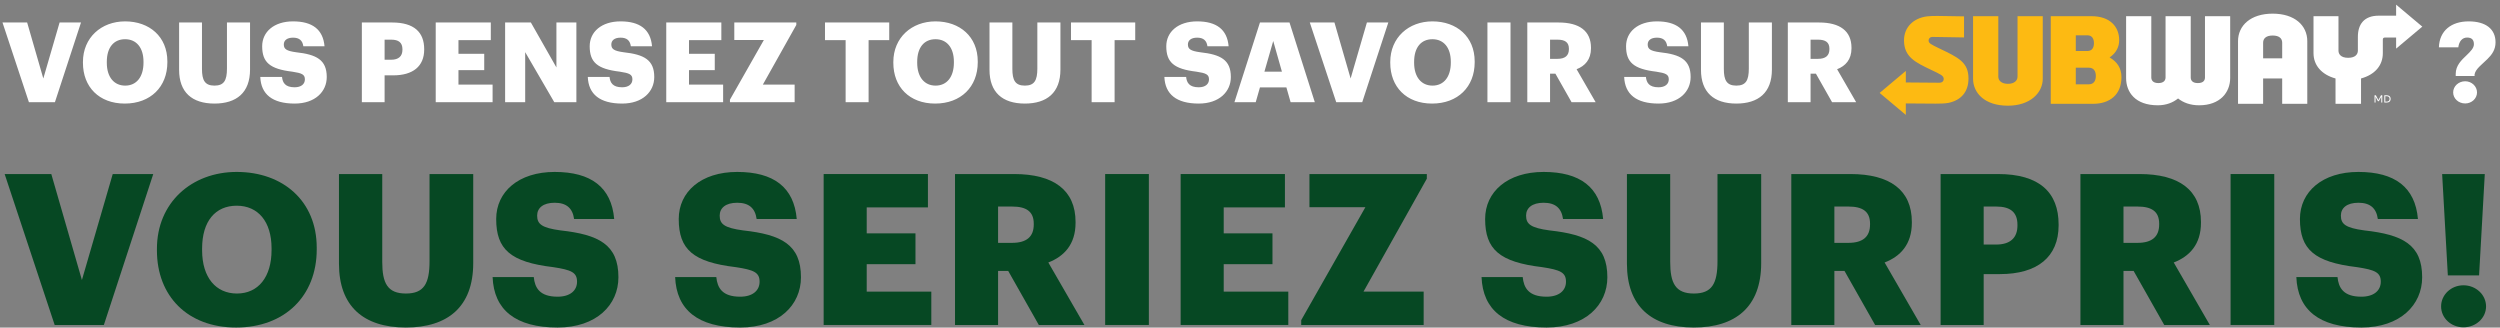
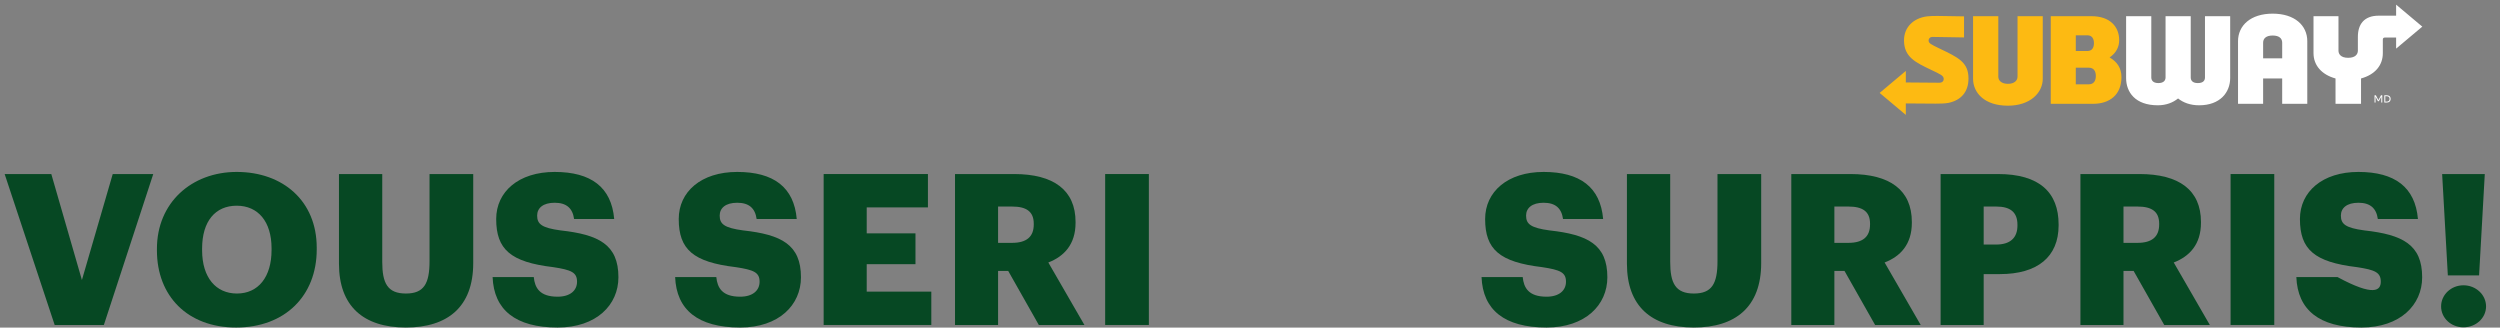
<svg xmlns="http://www.w3.org/2000/svg" width="1076" height="141" viewBox="0 0 1076 141" fill="none">
  <rect x="0" y="0" width="1076" height="141" fill="#808080" stroke="none" />
-   <path d="M12.449 44L1.073 9.68H11.681L18.641 33.776L25.649 9.68H34.865L23.633 44H12.449ZM53.699 44.576C42.611 44.576 35.699 37.376 35.699 27.056V26.672C35.699 16.208 43.571 9.2 53.843 9.2C64.307 9.2 72.035 15.776 72.035 26.432V26.816C72.035 37.376 64.787 44.576 53.699 44.576ZM53.891 36.848C58.739 36.848 61.763 33.104 61.763 26.96V26.576C61.763 20.48 58.691 16.88 53.843 16.88C48.995 16.88 45.971 20.384 45.971 26.624V27.008C45.971 33.248 49.139 36.848 53.891 36.848ZM92.307 44.576C82.611 44.576 77.091 39.68 77.091 30.08V9.68H86.931V29.648C86.931 34.496 88.131 36.848 92.307 36.848C96.387 36.848 97.683 34.64 97.683 29.504V9.68H107.619V29.936C107.619 39.92 101.763 44.576 92.307 44.576ZM126.809 44.576C117.209 44.576 112.313 40.544 112.025 33.104H121.385C121.625 35.552 122.729 37.568 126.809 37.568C129.641 37.568 131.225 36.176 131.225 34.16C131.225 32.048 129.929 31.472 125.801 30.848C116.105 29.696 112.841 26.816 112.841 19.904C112.841 13.712 117.929 9.2 126.137 9.2C134.393 9.2 139.049 12.656 139.673 19.904H130.553C130.217 17.456 128.825 16.208 126.137 16.208C123.497 16.208 122.153 17.408 122.153 19.136C122.153 21.056 123.209 21.92 127.481 22.496C136.169 23.456 140.633 25.712 140.633 33.152C140.633 39.44 135.641 44.576 126.809 44.576ZM155.74 44V9.68H168.796C178.204 9.68 182.572 13.856 182.572 21.152V21.344C182.572 28.544 177.724 32.432 169.228 32.432H165.532V44H155.74ZM165.532 25.712H168.364C171.532 25.712 173.212 24.224 173.212 21.392V21.2C173.212 18.272 171.484 17.072 168.412 17.072H165.532V25.712ZM187.532 44V9.68H211.244V17.264H197.324V23.168H208.412V30.176H197.324V36.416H212.012V44H187.532ZM217.403 44V9.68H228.491L239.483 29.024V9.68H248.075V44H238.571L226.043 22.448V44H217.403ZM267.771 44.576C258.171 44.576 253.275 40.544 252.987 33.104H262.347C262.587 35.552 263.691 37.568 267.771 37.568C270.603 37.568 272.187 36.176 272.187 34.16C272.187 32.048 270.891 31.472 266.763 30.848C257.067 29.696 253.803 26.816 253.803 19.904C253.803 13.712 258.891 9.2 267.099 9.2C275.355 9.2 280.011 12.656 280.635 19.904H271.515C271.179 17.456 269.787 16.208 267.099 16.208C264.459 16.208 263.115 17.408 263.115 19.136C263.115 21.056 264.171 21.92 268.443 22.496C277.131 23.456 281.595 25.712 281.595 33.152C281.595 39.44 276.603 44.576 267.771 44.576ZM286.754 44V9.68H310.466V17.264H296.546V23.168H307.634V30.176H296.546V36.416H311.234V44H286.754ZM314.171 44V42.896L328.763 17.216H316.043V9.68H342.731V10.736L328.331 36.416H342.011V44H314.171ZM363.957 44V17.264H355.077V9.68H382.725V17.264H373.845V44H363.957ZM402.49 44.576C391.402 44.576 384.49 37.376 384.49 27.056V26.672C384.49 16.208 392.362 9.2 402.634 9.2C413.098 9.2 420.826 15.776 420.826 26.432V26.816C420.826 37.376 413.578 44.576 402.49 44.576ZM402.682 36.848C407.53 36.848 410.554 33.104 410.554 26.96V26.576C410.554 20.48 407.482 16.88 402.634 16.88C397.786 16.88 394.762 20.384 394.762 26.624V27.008C394.762 33.248 397.93 36.848 402.682 36.848ZM441.098 44.576C431.402 44.576 425.882 39.68 425.882 30.08V9.68H435.722V29.648C435.722 34.496 436.922 36.848 441.098 36.848C445.178 36.848 446.474 34.64 446.474 29.504V9.68H456.41V29.936C456.41 39.92 450.554 44.576 441.098 44.576ZM469.835 44V17.264H460.955V9.68H488.603V17.264H479.723V44H469.835ZM515.935 44.576C506.335 44.576 501.439 40.544 501.151 33.104H510.511C510.751 35.552 511.855 37.568 515.935 37.568C518.767 37.568 520.351 36.176 520.351 34.16C520.351 32.048 519.055 31.472 514.927 30.848C505.231 29.696 501.967 26.816 501.967 19.904C501.967 13.712 507.055 9.2 515.263 9.2C523.519 9.2 528.175 12.656 528.799 19.904H519.679C519.343 17.456 517.951 16.208 515.263 16.208C512.623 16.208 511.279 17.408 511.279 19.136C511.279 21.056 512.335 21.92 516.607 22.496C525.295 23.456 529.759 25.712 529.759 33.152C529.759 39.44 524.767 44.576 515.935 44.576ZM531.292 44L542.284 9.68H555.004L565.9 44H555.484L553.66 37.616H542.284L540.46 44H531.292ZM547.996 17.648L544.204 30.848H551.74L547.996 17.648ZM575.115 44L563.739 9.68H574.347L581.307 33.776L588.315 9.68H597.531L586.299 44H575.115ZM616.366 44.576C605.278 44.576 598.366 37.376 598.366 27.056V26.672C598.366 16.208 606.238 9.2 616.51 9.2C626.974 9.2 634.702 15.776 634.702 26.432V26.816C634.702 37.376 627.454 44.576 616.366 44.576ZM616.558 36.848C621.406 36.848 624.43 33.104 624.43 26.96V26.576C624.43 20.48 621.358 16.88 616.51 16.88C611.662 16.88 608.638 20.384 608.638 26.624V27.008C608.638 33.248 611.806 36.848 616.558 36.848ZM640.19 44V9.68H650.126V44H640.19ZM657.353 44V9.68H670.793C679.769 9.68 684.761 13.328 684.761 20.576V20.768C684.761 25.664 682.169 28.4 678.569 29.792L686.777 44H676.409L669.449 31.712H667.145V44H657.353ZM667.145 25.328H670.313C673.625 25.328 675.257 23.936 675.257 21.152V20.96C675.257 18.176 673.529 17.072 670.361 17.072H667.145V25.328ZM713.826 44.576C704.226 44.576 699.33 40.544 699.042 33.104H708.402C708.642 35.552 709.746 37.568 713.826 37.568C716.658 37.568 718.242 36.176 718.242 34.16C718.242 32.048 716.946 31.472 712.818 30.848C703.122 29.696 699.858 26.816 699.858 19.904C699.858 13.712 704.946 9.2 713.154 9.2C721.41 9.2 726.066 12.656 726.69 19.904H717.57C717.234 17.456 715.842 16.208 713.154 16.208C710.514 16.208 709.17 17.408 709.17 19.136C709.17 21.056 710.226 21.92 714.498 22.496C723.186 23.456 727.65 25.712 727.65 33.152C727.65 39.44 722.658 44.576 713.826 44.576ZM747.316 44.576C737.62 44.576 732.1 39.68 732.1 30.08V9.68H741.94V29.648C741.94 34.496 743.14 36.848 747.316 36.848C751.396 36.848 752.692 34.64 752.692 29.504V9.68H762.628V29.936C762.628 39.92 756.772 44.576 747.316 44.576ZM769.476 44V9.68H782.916C791.892 9.68 796.884 13.328 796.884 20.576V20.768C796.884 25.664 794.292 28.4 790.692 29.792L798.9 44H788.532L781.572 31.712H779.268V44H769.476ZM779.268 25.328H782.436C785.748 25.328 787.38 23.936 787.38 21.152V20.96C787.38 18.176 785.652 17.072 782.484 17.072H779.268V25.328ZM1056.94 32.72V31.808C1056.94 28.16 1059.44 25.856 1061.65 23.744C1063.28 22.16 1064.77 20.72 1064.77 19.04C1064.77 17.168 1063.86 16.16 1061.84 16.16C1059.78 16.16 1058.38 17.744 1058.05 20.384H1049.7C1049.94 13.136 1055.12 9.2 1062.51 9.2C1069.9 9.2 1074.08 12.512 1074.08 18.224C1074.08 21.392 1072.5 23.552 1070.58 25.424C1068.22 27.776 1065.49 29.648 1065.06 32V32.72H1056.94ZM1061.02 44.528C1058.14 44.528 1055.84 42.416 1055.84 39.776C1055.84 37.136 1058.14 34.976 1061.02 34.976C1063.81 34.976 1066.11 37.136 1066.11 39.776C1066.11 42.416 1063.81 44.528 1061.02 44.528Z" fill="white" />
  <path d="M847.238 33.765C847.238 39.645 843.955 43.162 838.618 44.282C837.204 44.579 834.74 44.604 833.061 44.607L820.26 44.516V49.454L809 39.991L820.263 30.525V35.491L834.64 35.603C835.999 35.627 836.574 34.833 836.574 34.003C836.574 32.505 835.17 31.998 831.116 30.045C824.595 26.906 819.485 24.635 819.485 17.373C819.485 11.749 823.484 7.83 829.351 7.049C830.545 6.892 832.73 6.843 834.165 6.864C837.111 6.913 845.322 7.046 845.322 7.046V16.117L831.818 15.893C830.645 15.872 830.07 16.642 830.07 17.436C830.07 18.595 831.006 19.078 834.819 20.908C842.834 24.75 847.235 26.766 847.235 33.765H847.238ZM868.34 33.023C868.34 34.707 866.922 36.079 864.207 36.079C861.492 36.079 860.074 34.696 860.074 33.023V6.972H849.21V33.905C849.21 39.876 854.048 45.489 864.207 45.489C873.832 45.489 879.203 39.921 879.203 33.905V6.972H868.343V33.023H868.34ZM913.078 33.205C913.078 40.677 908.151 44.681 900.852 44.681H882.645V6.972H900.236C908.089 6.972 912.098 11.445 912.098 17.296C912.098 20.309 910.711 22.85 907.968 24.726C911.151 26.535 913.075 29.247 913.075 33.205H913.078ZM893.422 21.951H898.457C900.363 21.951 901.237 20.544 901.237 18.574C901.237 16.603 900.339 15.197 898.457 15.197H893.422V21.951ZM902.046 32.705C902.046 30.451 901.02 29.135 898.983 29.135H893.422V36.296H898.983C901.065 36.296 902.046 34.871 902.046 32.709V32.705Z" fill="#FDBA12" />
  <path d="M949.026 6.973H959.869V33.57C959.869 39.715 955.574 45.318 946.514 45.318C942.646 45.318 939.638 44.139 937.436 42.375C935.271 44.132 932.367 45.318 928.73 45.318C919.039 45.318 915.078 39.722 915.078 33.57V6.973H925.918V33.328C925.918 34.403 926.517 35.757 928.957 35.757C931.396 35.757 932.054 34.469 932.054 33.328V6.973H942.89V33.328C942.89 34.438 943.468 35.757 945.946 35.757C948.423 35.757 949.022 34.494 949.022 33.328V6.973H949.026ZM1006.48 21.797V6.973H995.733V22.879C995.733 28.142 999.27 32.142 1005.21 33.776V44.685H1016.19V33.776C1022.23 32.103 1025.57 28.121 1025.57 22.879V17.045C1025.57 16.488 1025.84 16.156 1026.47 16.156H1031.29V20.929L1042.56 11.463L1031.29 2V6.745H1023.82C1017.49 6.745 1014.83 10.469 1014.83 15.851V21.797C1014.83 23.218 1013.88 24.88 1010.65 24.88C1007.43 24.88 1006.48 23.218 1006.48 21.797H1006.48ZM993.055 17.731V44.688H982.25V33.762H974.046V44.688H963.245V17.731C963.245 10.963 968.699 5.874 978.152 5.874C987.605 5.874 993.059 10.921 993.059 17.731H993.055ZM982.254 25.108V18.375C982.254 16.583 981.025 15.288 978.152 15.288C975.278 15.288 974.05 16.597 974.05 18.375V25.108H982.257H982.254Z" fill="white" />
  <path d="M1024.9 44.144V41.629L1023.87 43.558H1023.45L1022.43 41.633V44.144H1022V41H1022.57L1023.67 43.083L1024.79 41H1025.33V44.144H1024.89H1024.9Z" fill="white" />
  <path d="M1026.21 44.144V41H1027.17C1028.19 41 1028.93 41.483 1028.93 42.553C1028.93 43.622 1028.25 44.144 1027.16 44.144H1026.21ZM1027.2 43.729C1027.94 43.729 1028.48 43.425 1028.48 42.553C1028.48 41.753 1027.95 41.411 1027.15 41.411H1026.64V43.729H1027.2H1027.2Z" fill="white" />
  <path d="M1053.55 118.519L1051.1 74.907H1069.45L1067 118.519H1053.55ZM1060.28 140.869C1054.92 140.869 1050.65 136.872 1050.65 131.875C1050.65 126.877 1054.92 122.789 1060.28 122.789C1065.64 122.789 1070 126.877 1070 131.875C1070 136.872 1065.64 140.869 1060.28 140.869Z" fill="#064823" />
-   <path d="M1016.33 140.962C998.16 140.962 988.892 133.33 988.347 119.247H1006.06C1006.52 123.881 1008.61 127.697 1016.33 127.697C1021.69 127.697 1024.69 125.062 1024.69 121.246C1024.69 117.248 1022.24 116.158 1014.42 114.977C996.07 112.796 989.892 107.345 989.892 94.261C989.892 82.541 999.523 74 1015.06 74C1030.69 74 1039.5 80.542 1040.68 94.261H1023.42C1022.78 89.627 1020.15 87.265 1015.06 87.265C1010.06 87.265 1007.52 89.537 1007.52 92.807C1007.52 96.442 1009.52 98.077 1017.6 99.167C1034.05 100.985 1042.5 105.255 1042.5 119.338C1042.5 131.24 1033.05 140.962 1016.33 140.962Z" fill="#064823" />
+   <path d="M1016.33 140.962C998.16 140.962 988.892 133.33 988.347 119.247H1006.06C1021.69 127.697 1024.69 125.062 1024.69 121.246C1024.69 117.248 1022.24 116.158 1014.42 114.977C996.07 112.796 989.892 107.345 989.892 94.261C989.892 82.541 999.523 74 1015.06 74C1030.69 74 1039.5 80.542 1040.68 94.261H1023.42C1022.78 89.627 1020.15 87.265 1015.06 87.265C1010.06 87.265 1007.52 89.537 1007.52 92.807C1007.52 96.442 1009.52 98.077 1017.6 99.167C1034.05 100.985 1042.5 105.255 1042.5 119.338C1042.5 131.24 1033.05 140.962 1016.33 140.962Z" fill="#064823" />
  <path d="M960.04 139.87V74.907H978.847V139.87H960.04Z" fill="#064823" />
  <path d="M895.416 139.87V74.907H920.856C937.846 74.907 947.296 81.812 947.296 95.532V95.895C947.296 105.163 942.389 110.341 935.575 112.976L951.112 139.87H931.486L918.312 116.611H913.951V139.87H895.416ZM913.951 104.527H919.948C926.217 104.527 929.306 101.892 929.306 96.622V96.259C929.306 90.989 926.035 88.899 920.039 88.899H913.951V104.527Z" fill="#064823" />
  <path d="M835.238 139.87V74.907H859.951C877.759 74.907 886.027 82.812 886.027 96.622V96.986C886.027 110.614 876.85 117.973 860.769 117.973H853.773V139.87H835.238ZM853.773 105.253H859.133C865.13 105.253 868.31 102.437 868.31 97.076V96.713C868.31 91.171 865.039 88.899 859.224 88.899H853.773V105.253Z" fill="#064823" />
  <path d="M770.978 139.87V74.907H796.418C813.408 74.907 822.857 81.812 822.857 95.532V95.895C822.857 105.163 817.951 110.341 811.137 112.976L826.673 139.87H807.048L793.874 116.611H789.513V139.87H770.978ZM789.513 104.527H795.509C801.778 104.527 804.867 101.892 804.867 96.622V96.259C804.867 90.989 801.597 88.899 795.6 88.899H789.513V104.527Z" fill="#064823" />
  <path d="M729.032 140.96C710.679 140.96 700.23 131.693 700.23 113.521V74.907H718.856V112.704C718.856 121.88 721.127 126.332 729.032 126.332C736.755 126.332 739.208 122.153 739.208 112.431V74.907H758.015V113.249C758.015 132.147 746.93 140.96 729.032 140.96Z" fill="#064823" />
  <path d="M665.641 140.962C647.47 140.962 638.202 133.33 637.657 119.247H655.374C655.829 123.881 657.918 127.697 665.641 127.697C671.002 127.697 674 125.062 674 121.246C674 117.248 671.547 116.158 663.733 114.977C645.38 112.796 639.202 107.345 639.202 94.261C639.202 82.541 648.833 74 664.369 74C679.997 74 688.81 80.542 689.991 94.261H672.728C672.092 89.627 669.457 87.265 664.369 87.265C659.372 87.265 656.828 89.537 656.828 92.807C656.828 96.442 658.827 98.077 666.913 99.167C683.358 100.985 691.808 105.255 691.808 119.338C691.808 131.24 682.359 140.962 665.641 140.962Z" fill="#064823" />
-   <path d="M560.045 139.87V137.78L587.665 89.172H563.588V74.907H614.105V76.906L586.848 125.515H612.742V139.87H560.045Z" fill="#064823" />
-   <path d="M508.149 139.87V74.907H553.032V89.263H526.684V100.438H547.672V113.703H526.684V125.515H554.486V139.87H508.149Z" fill="#064823" />
  <path d="M475.662 139.87V74.907H494.469V139.87H475.662Z" fill="#064823" />
  <path d="M411.038 139.87V74.907H436.478C453.468 74.907 462.918 81.812 462.918 95.532V95.895C462.918 105.163 458.011 110.341 451.197 112.976L466.734 139.87H447.108L433.934 116.611H429.573V139.87H411.038ZM429.573 104.527H435.57C441.839 104.527 444.928 101.892 444.928 96.622V96.259C444.928 90.989 441.657 88.899 435.66 88.899H429.573V104.527Z" fill="#064823" />
  <path d="M354.498 139.87V74.907H399.381V89.263H373.032V100.438H394.02V113.703H373.032V125.515H400.835V139.87H354.498Z" fill="#064823" />
  <path d="M318.567 140.962C300.396 140.962 291.128 133.33 290.583 119.247H308.3C308.755 123.881 310.844 127.697 318.567 127.697C323.928 127.697 326.926 125.062 326.926 121.246C326.926 117.248 324.473 116.158 316.659 114.977C298.306 112.796 292.128 107.345 292.128 94.261C292.128 82.541 301.759 74 317.295 74C332.923 74 341.736 80.542 342.917 94.261H325.654C325.018 89.627 322.383 87.265 317.295 87.265C312.298 87.265 309.754 89.537 309.754 92.807C309.754 96.442 311.753 98.077 319.839 99.167C336.284 100.985 344.734 105.255 344.734 119.338C344.734 131.24 335.285 140.962 318.567 140.962Z" fill="#064823" />
  <path d="M240.001 140.962C221.829 140.962 212.562 133.33 212.017 119.247H229.734C230.188 123.881 232.278 127.697 240.001 127.697C245.361 127.697 248.36 125.062 248.36 121.246C248.36 117.248 245.906 116.158 238.093 114.977C219.74 112.796 213.561 107.345 213.561 94.261C213.561 82.541 223.192 74 238.729 74C254.356 74 263.169 80.542 264.35 94.261H247.088C246.452 89.627 243.817 87.265 238.729 87.265C233.732 87.265 231.188 89.537 231.188 92.807C231.188 96.442 233.186 98.077 241.273 99.167C257.718 100.985 266.168 105.255 266.168 119.338C266.168 131.24 256.718 140.962 240.001 140.962Z" fill="#064823" />
  <path d="M174.694 140.96C156.341 140.96 145.892 131.693 145.892 113.521V74.907H164.518V112.704C164.518 121.88 166.789 126.332 174.694 126.332C182.417 126.332 184.87 122.153 184.87 112.431V74.907H203.677V113.249C203.677 132.147 192.593 140.96 174.694 140.96Z" fill="#064823" />
  <path d="M101.614 140.962C80.626 140.962 67.543 127.333 67.543 107.799V107.072C67.543 87.265 82.443 74 101.887 74C121.693 74 136.321 86.447 136.321 106.618V107.345C136.321 127.333 122.602 140.962 101.614 140.962ZM101.977 126.334C111.154 126.334 116.878 119.247 116.878 107.617V106.89C116.878 95.351 111.063 88.537 101.887 88.537C92.71 88.537 86.986 95.17 86.986 106.981V107.708C86.986 119.519 92.983 126.334 101.977 126.334Z" fill="#064823" />
  <path d="M23.533 139.87L2 74.907H22.079L35.254 120.517L48.519 74.907H65.963L44.703 139.87H23.533Z" fill="#064823" />
</svg>